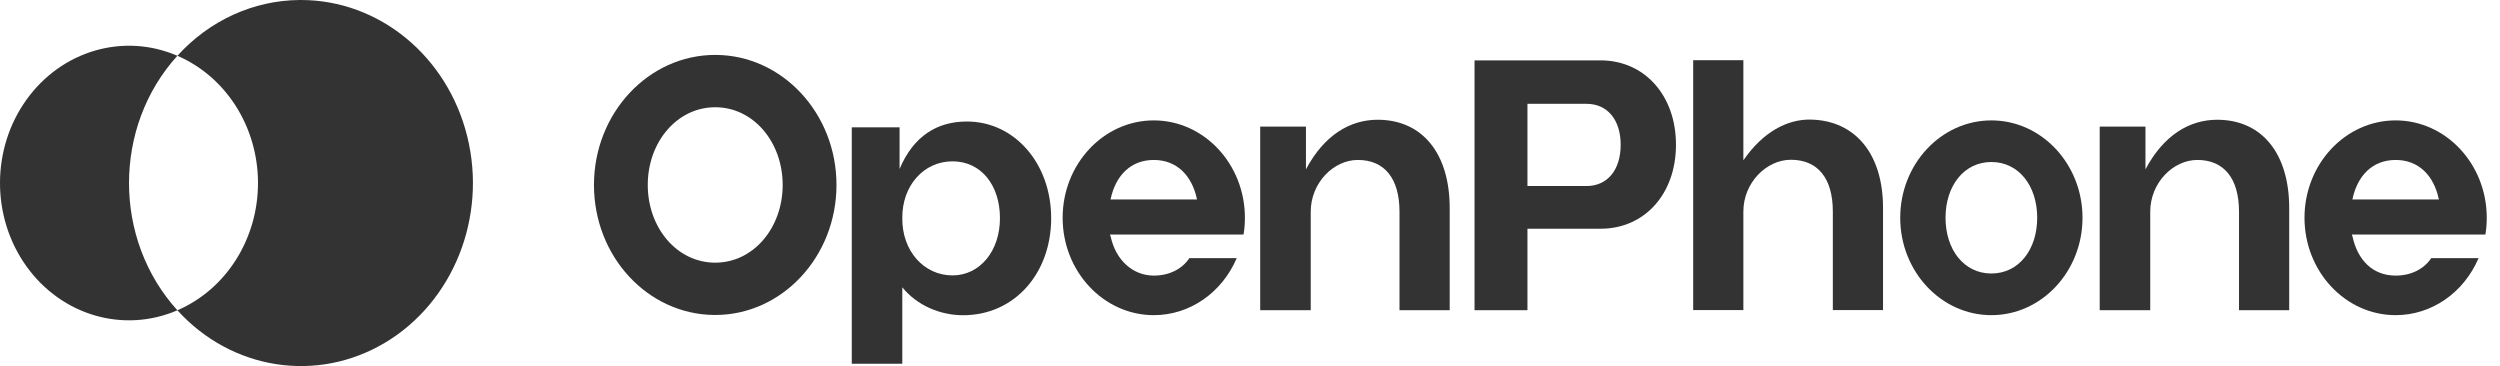
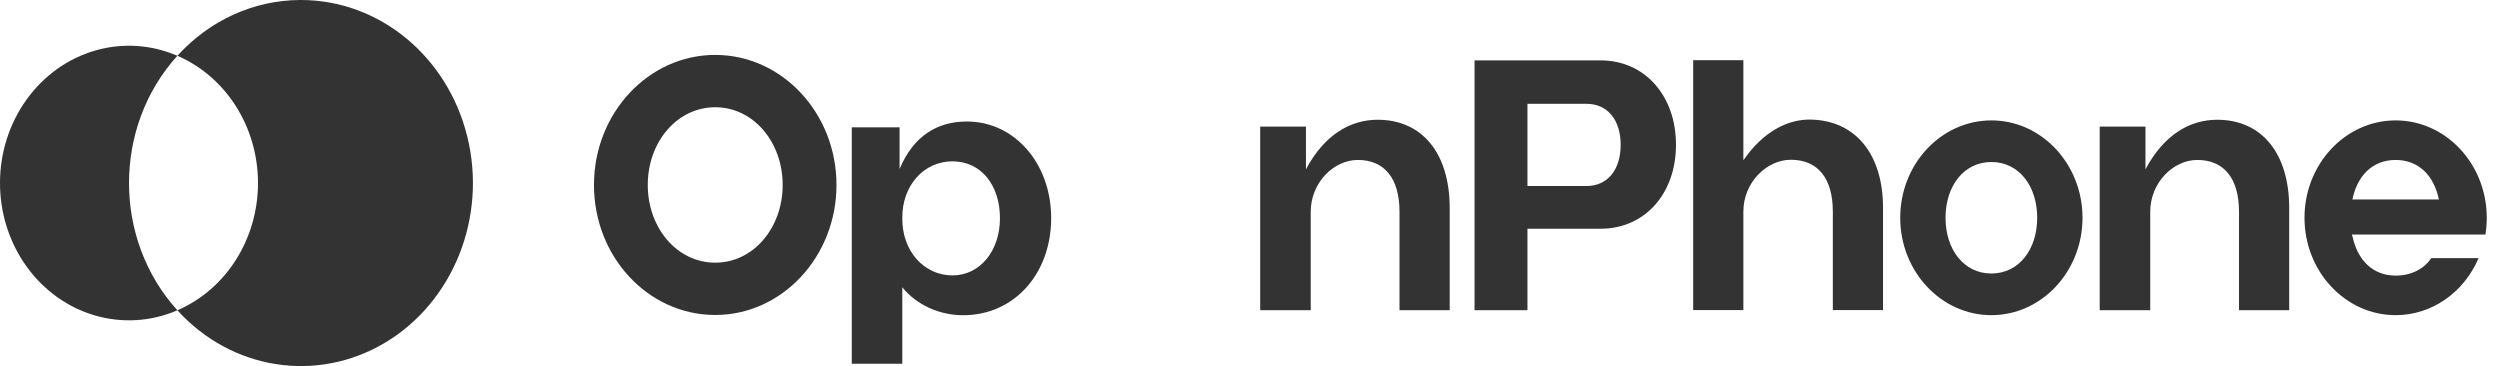
<svg xmlns="http://www.w3.org/2000/svg" width="840" height="123" viewBox="0 0 840 123" fill="none">
  <path fill-rule="evenodd" clip-rule="evenodd" d="M240.313 18.45C217.849 18.45 199.573 38.049 199.573 62.138C199.573 86.228 217.645 105.615 239.941 105.833H240.313C262.783 105.833 281.06 86.234 281.06 62.138C281.06 38.042 262.783 18.45 240.313 18.45ZM240.313 88.255C227.453 88.255 217.648 76.54 217.648 62.145C217.648 47.749 227.459 36.035 240.313 36.035C253.168 36.035 262.978 47.749 262.978 62.145C262.978 76.54 253.174 88.255 240.313 88.255Z" fill="#333333" />
  <path fill-rule="evenodd" clip-rule="evenodd" d="M669.102 40.453C652.213 40.453 638.476 55.132 638.476 73.173C638.476 91.213 652.213 105.893 669.102 105.893C685.987 105.893 699.724 91.213 699.724 73.173C699.724 55.132 685.987 40.453 669.102 40.453ZM669.102 91.896C659.885 91.896 653.698 83.876 653.698 73.166C653.698 62.455 659.889 54.435 669.102 54.435C678.316 54.435 684.498 62.455 684.498 73.166C684.498 83.876 678.316 91.896 669.102 91.896Z" fill="#333333" />
  <path fill-rule="evenodd" clip-rule="evenodd" d="M324.857 40.826C340.919 40.826 353.194 54.939 353.194 73.311C353.194 91.805 340.919 105.918 323.596 105.918C315.858 105.918 308.121 102.624 303.175 96.54V122.221H286.195V42.773H302.257V56.785C306.942 45.644 314.949 40.826 324.857 40.826ZM303.175 73.311C303.06 84.261 310.402 92.535 320.039 92.535C329.217 92.535 335.986 84.383 335.986 73.311C335.986 62.239 329.676 54.209 320.039 54.209C310.402 54.209 303.06 62.361 303.175 73.311Z" fill="#333333" />
  <path d="M462.889 40.236C477.92 40.236 487.098 51.552 487.098 69.923V104.233H470.231V71.14C470.231 59.946 465.187 53.742 456.236 53.742C448.093 53.742 440.405 61.407 440.405 71.14V104.233H423.426V42.548H438.799V56.9C444.964 45.272 453.729 40.236 462.889 40.236Z" fill="#333333" />
  <path d="M632.698 69.863C632.698 51.734 623.404 40.419 608.258 40.176C600.627 40.073 592.422 44.2 585.773 53.866V20.222H568.911V104.173H585.773V71.079C585.773 61.346 593.573 53.681 601.72 53.681C610.782 53.681 615.831 59.886 615.831 71.079V104.173H632.698V69.863Z" fill="#333333" />
  <path d="M744.964 40.236C759.996 40.236 769.173 51.552 769.173 69.923V104.233H752.307V71.14C752.307 59.946 747.262 53.742 738.311 53.742C730.169 53.742 722.48 61.407 722.48 71.14V104.233H705.502V42.548H720.876V56.9C727.04 45.272 735.804 40.236 744.964 40.236Z" fill="#333333" />
  <path fill-rule="evenodd" clip-rule="evenodd" d="M495.444 20.283H537.778C552.578 20.283 563.129 32.085 563.129 48.631C563.129 65.178 552.578 76.858 537.778 76.858H513.227V104.233H495.444V20.283ZM533.071 62.502C540.071 62.502 544.547 57.148 544.547 48.631C544.547 40.236 540.071 34.883 533.071 34.883H513.227V62.502H533.071Z" fill="#333333" />
-   <path fill-rule="evenodd" clip-rule="evenodd" d="M357.047 73.173C357.047 55.133 370.786 40.454 387.671 40.453C404.556 40.454 418.29 55.133 418.29 73.173C418.29 75.055 418.141 76.943 417.837 78.792H406.949V78.801H372.962L373.226 79.657C374.948 87.396 380.615 92.6 387.674 92.6C392.802 92.6 397.151 90.46 399.641 86.723H415.542C410.56 98.398 399.722 105.893 387.674 105.893C370.788 105.893 357.047 91.213 357.047 73.173ZM373.123 67.028L373.201 66.767C374.892 58.975 379.923 53.745 387.674 53.745C395.426 53.745 400.451 58.982 402.141 66.767L402.219 67.028H373.123Z" fill="#333333" />
  <path fill-rule="evenodd" clip-rule="evenodd" d="M804.933 40.453C788.049 40.454 774.311 55.133 774.311 73.173C774.311 91.213 788.049 105.893 804.938 105.893C816.987 105.893 827.822 98.398 832.804 86.723H816.902C814.413 90.46 810.062 92.6 804.938 92.6C797.235 92.6 792.209 87.396 790.489 79.657L790.227 78.801H824.213V78.792H835.098C835.404 76.943 835.551 75.055 835.551 73.173C835.551 55.133 821.818 40.454 804.933 40.453ZM790.462 66.767L790.387 67.028H819.484L819.404 66.767C817.715 58.982 812.689 53.745 804.938 53.745C797.187 53.745 792.155 58.975 790.462 66.767Z" fill="#333333" />
  <path d="M101.124 0C127.393 0.005 150.355 18.867 157.014 45.914C163.672 72.961 152.351 101.385 129.458 115.096C106.565 128.808 77.864 124.354 59.601 104.258C75.971 97.21 86.685 80.295 86.685 61.499C86.685 42.704 75.971 25.788 59.601 18.741C70.355 6.879 85.137 0.131 100.608 0.002L101.124 0ZM8.885 33.515C20.732 16.99 41.499 10.94 59.601 18.741C37.933 42.581 37.933 80.417 59.601 104.258C41.499 112.058 20.732 106.008 8.885 89.483C-2.962 72.958 -2.962 50.04 8.885 33.515Z" fill="#333333" />
</svg>